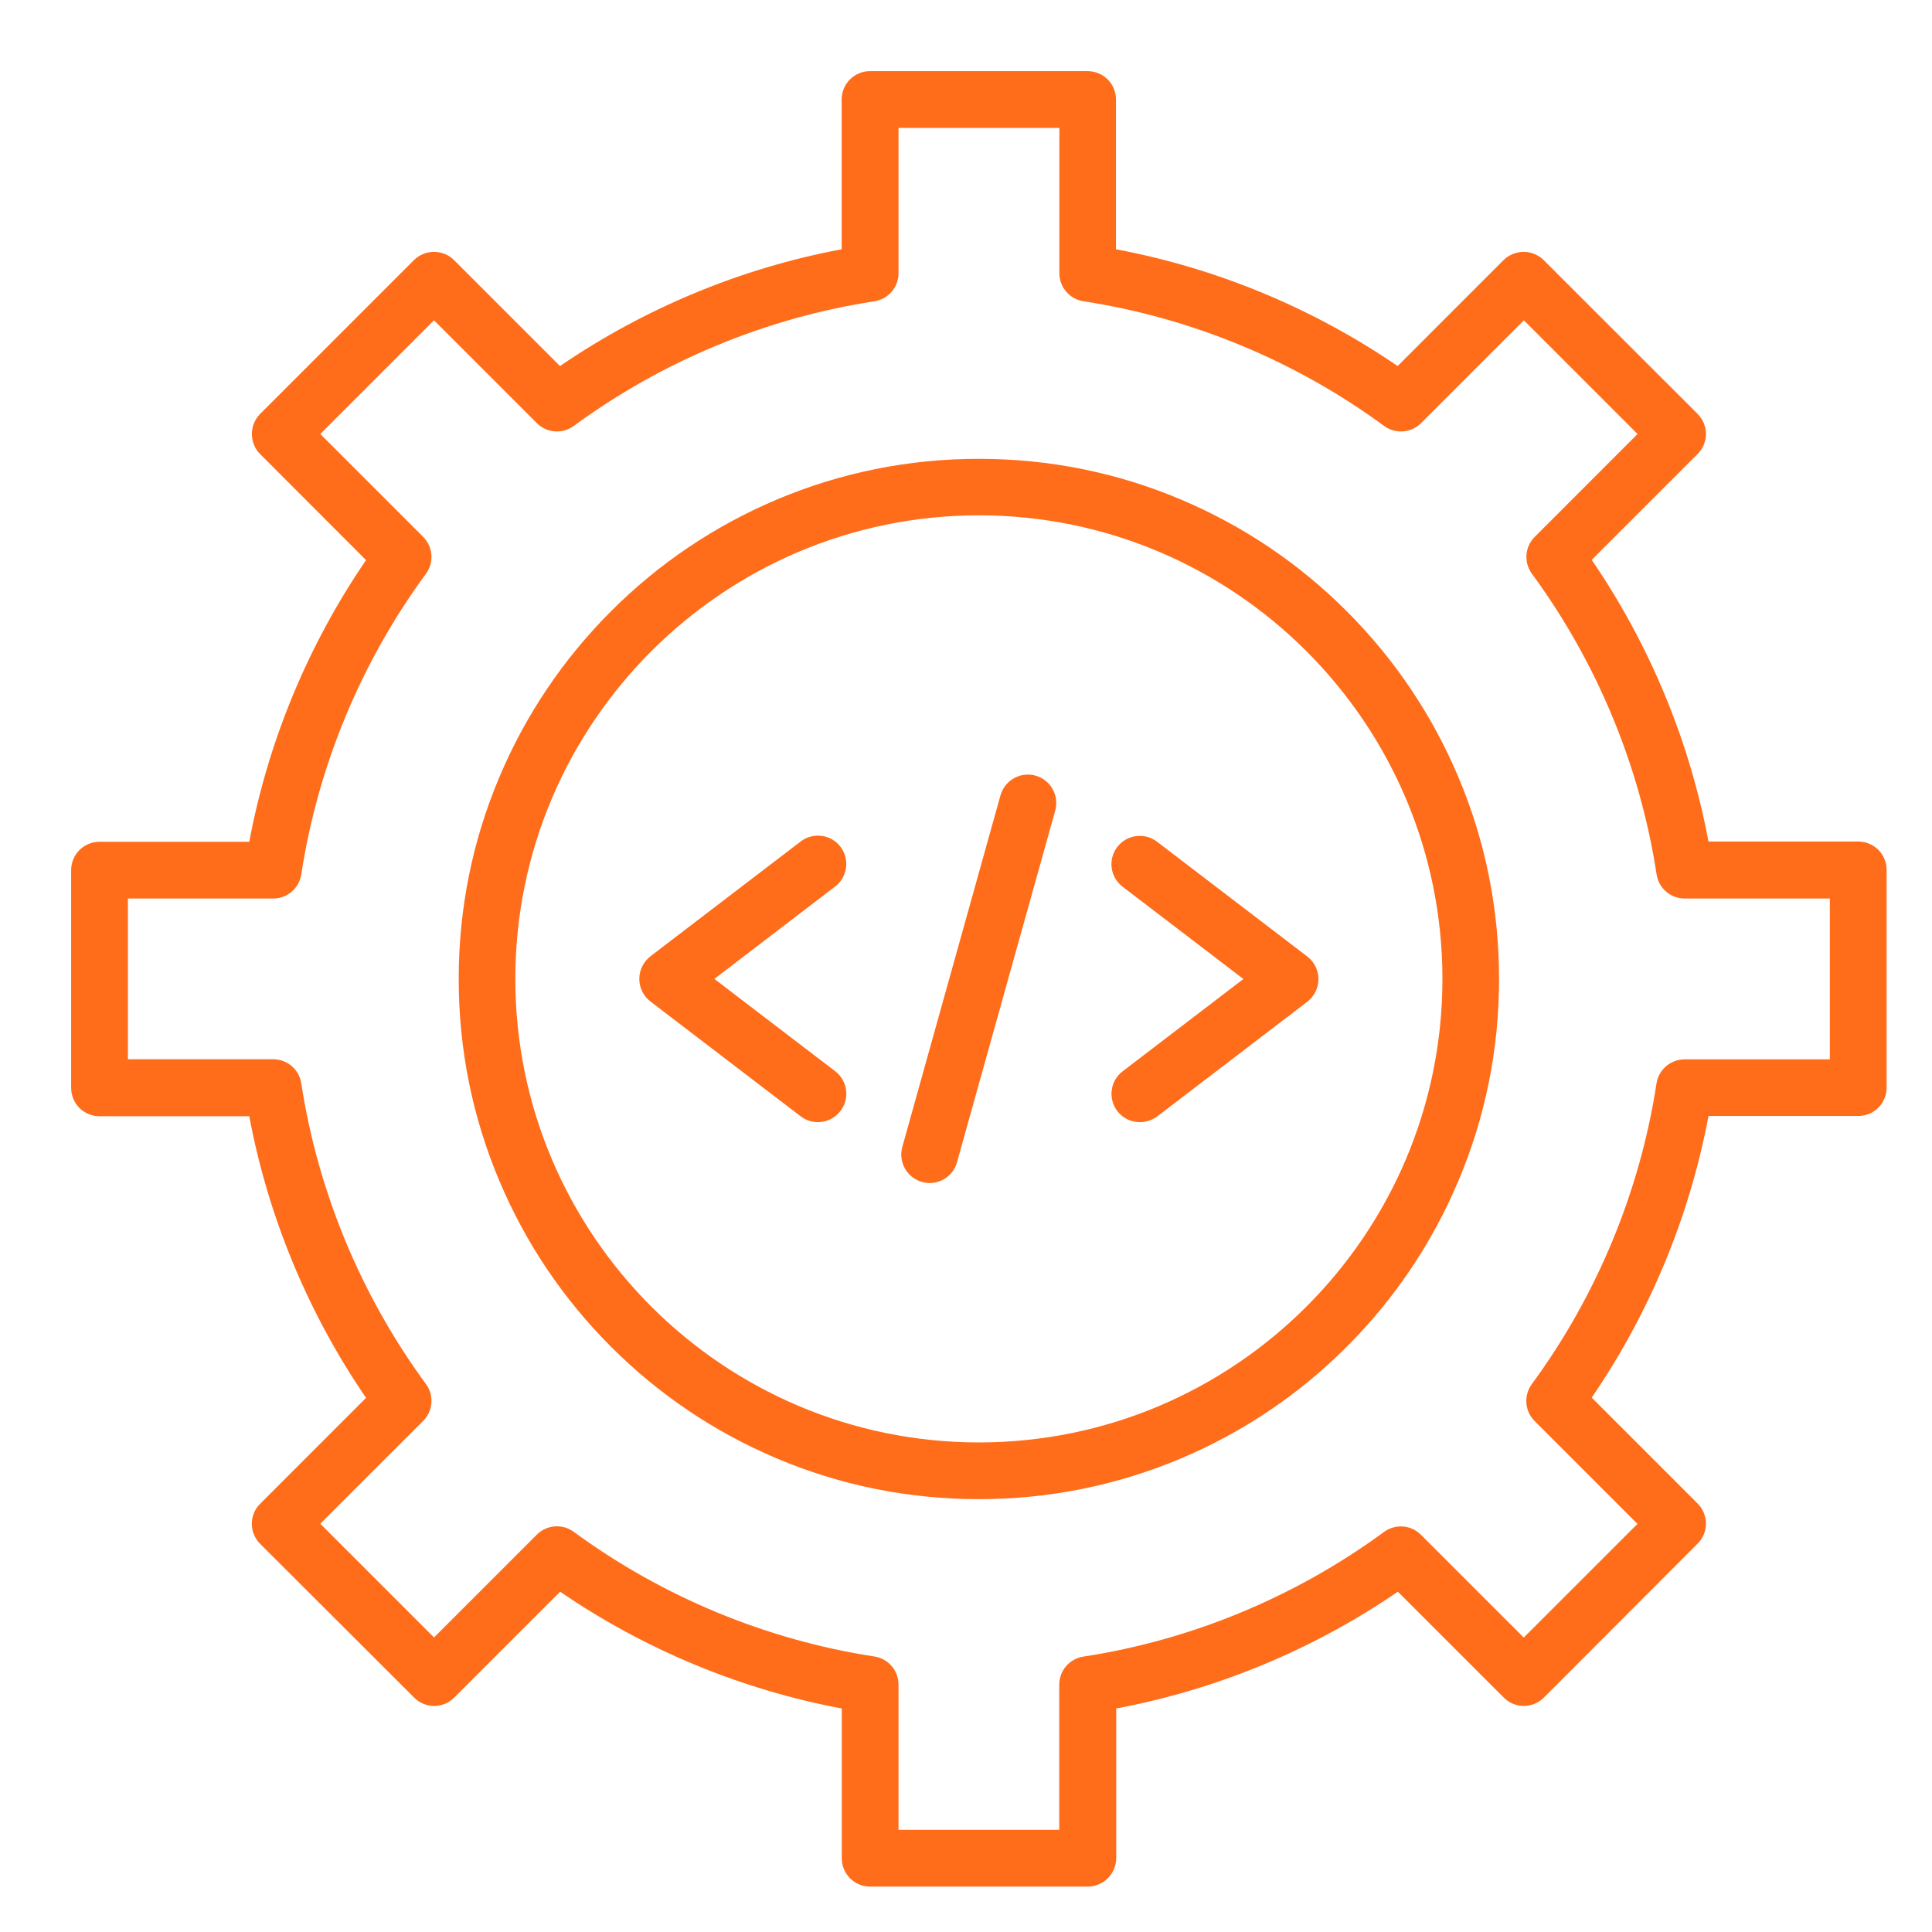
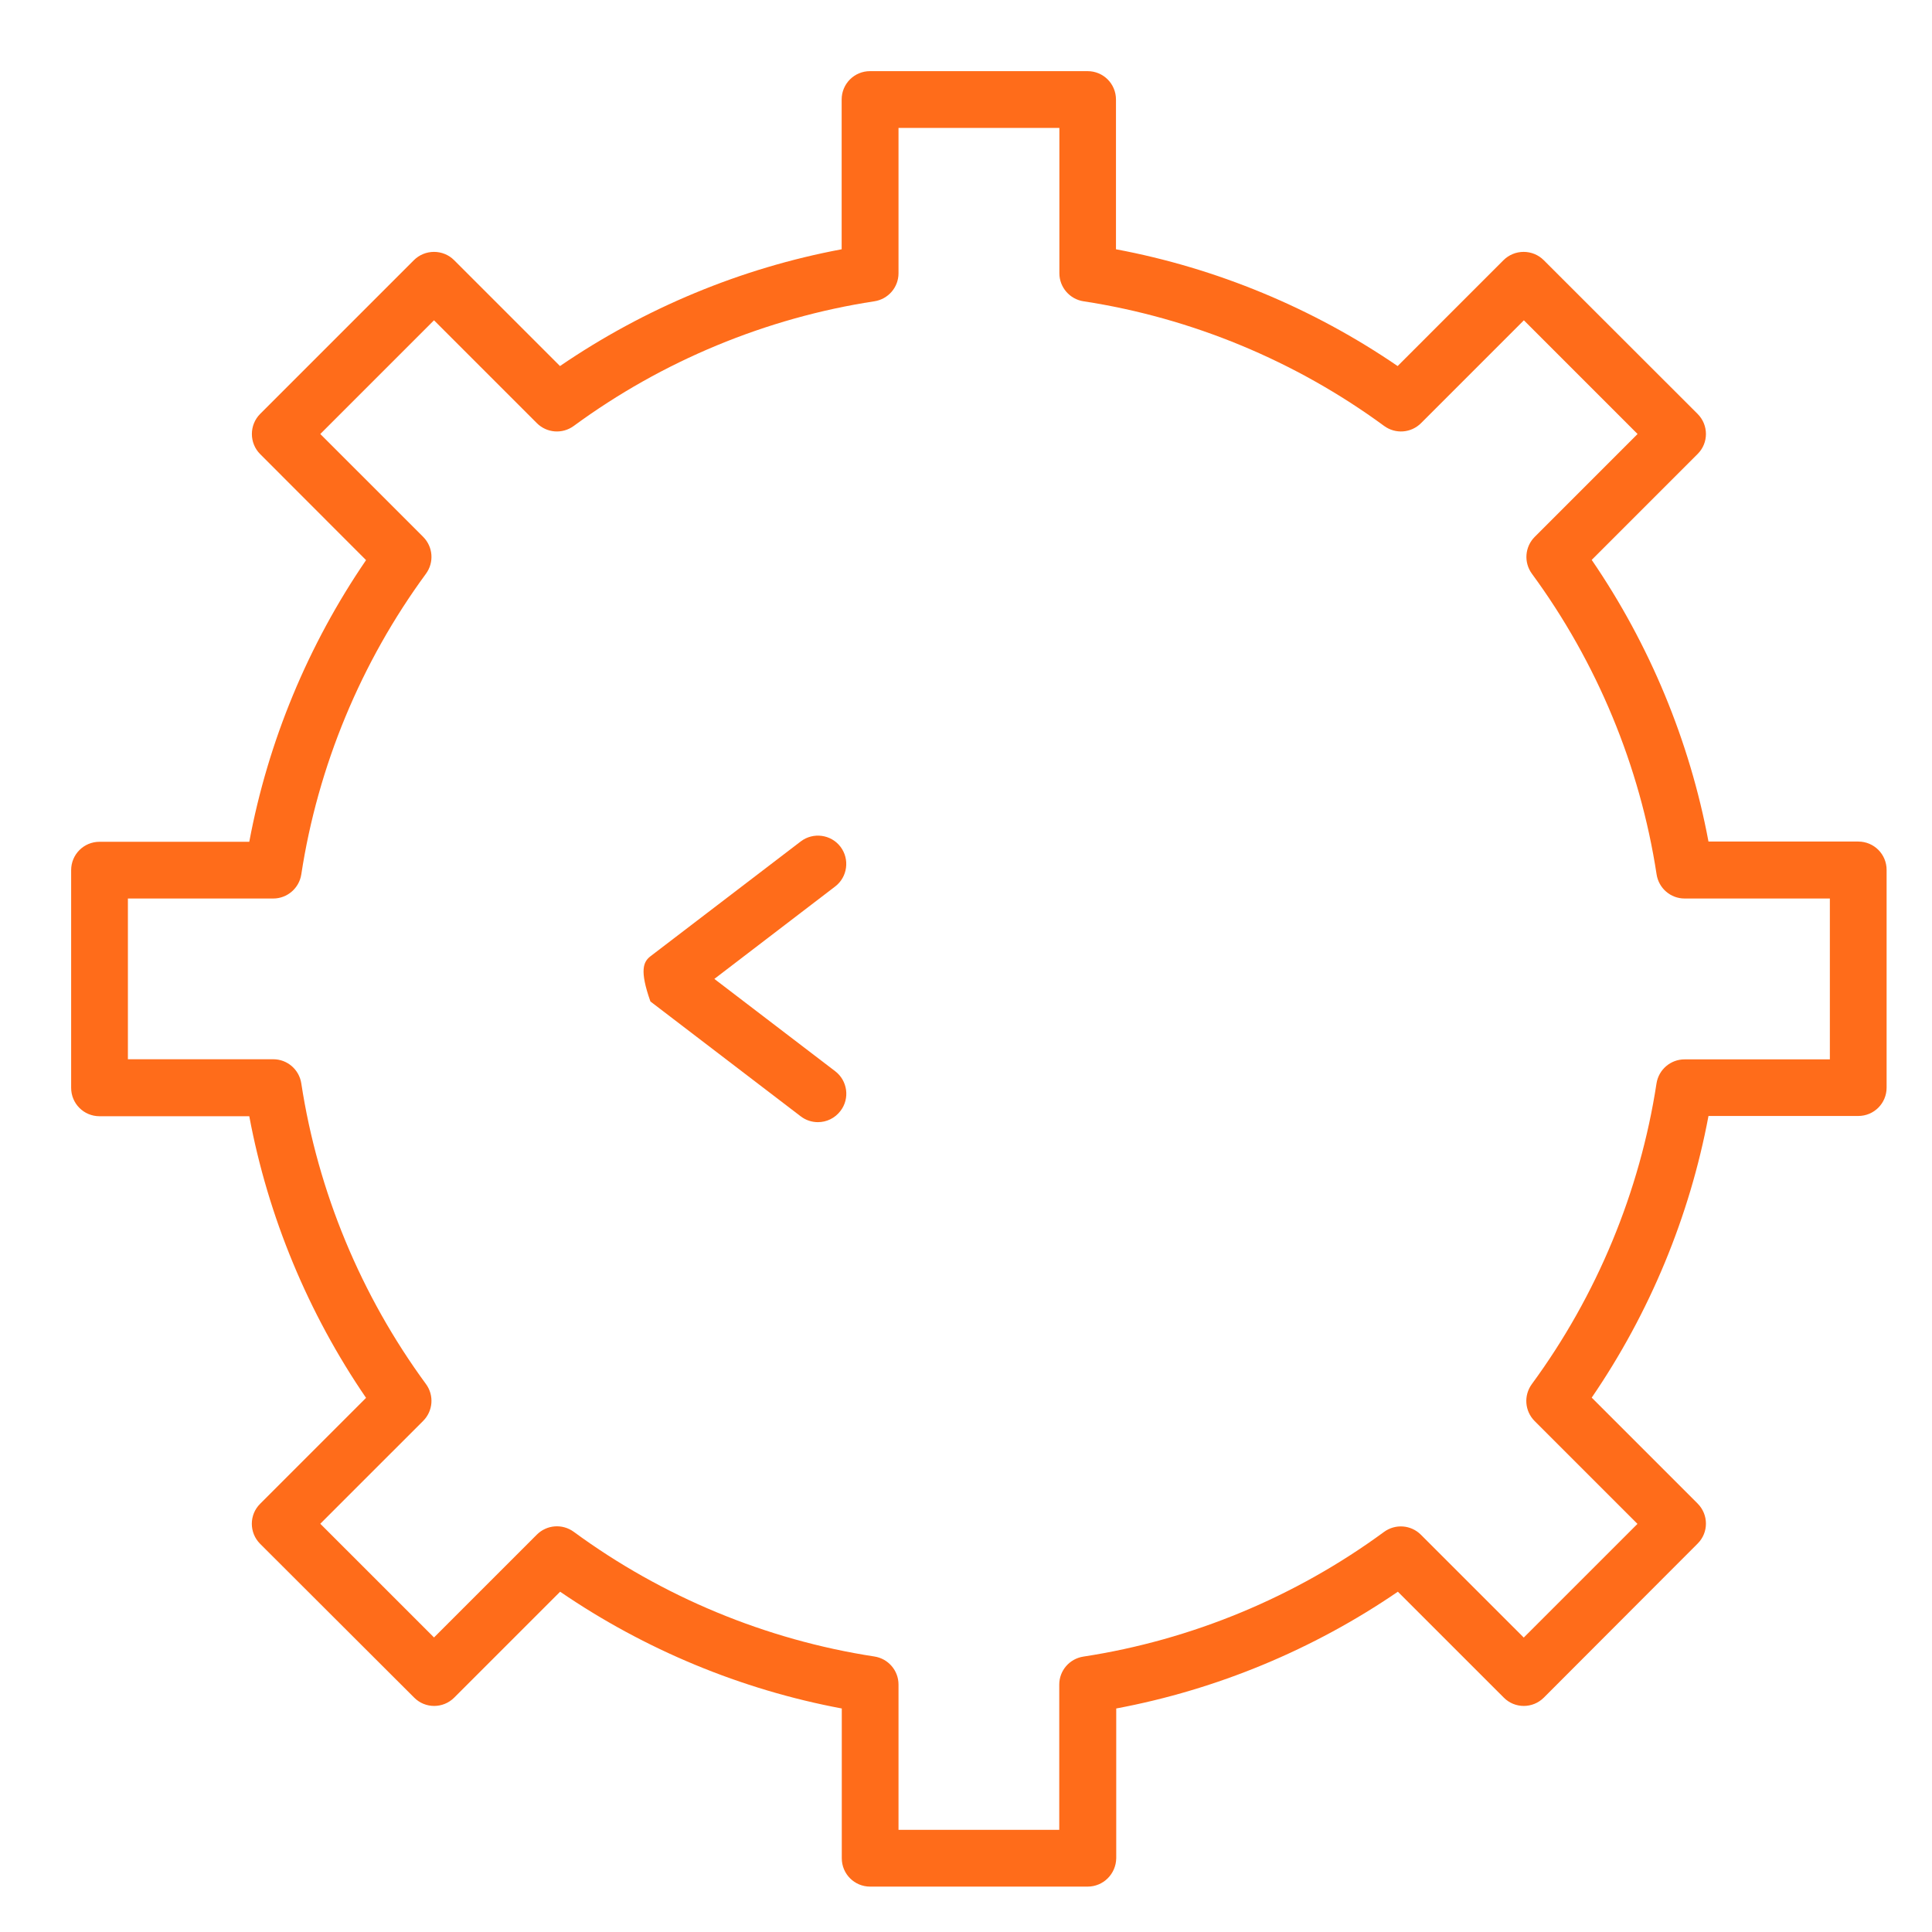
<svg xmlns="http://www.w3.org/2000/svg" width="75" height="75" viewBox="0 0 75 75" fill="none">
  <g id="fi_4638860">
    <g id="Group">
      <path id="Vector" d="M42.221 73.238H33.779C33.169 73.238 32.678 72.747 32.678 72.137V66.323C28.778 65.594 25.029 64.038 21.744 61.79L17.633 65.901C17.202 66.332 16.504 66.332 16.078 65.901L10.099 59.932C9.668 59.501 9.668 58.803 10.099 58.377L14.21 54.265C11.962 50.98 10.406 47.232 9.677 43.332H3.864C3.253 43.332 2.762 42.841 2.762 42.23V33.779C2.762 33.169 3.253 32.678 3.864 32.678H9.677C10.406 28.778 11.962 25.029 14.21 21.744L10.099 17.628C9.893 17.422 9.778 17.142 9.778 16.848C9.778 16.555 9.893 16.275 10.099 16.068L16.068 10.099C16.275 9.893 16.555 9.778 16.848 9.778C17.142 9.778 17.422 9.893 17.628 10.099L21.739 14.21C25.029 11.962 28.773 10.406 32.673 9.677V3.864C32.673 3.253 33.164 2.762 33.774 2.762H42.221C42.831 2.762 43.322 3.253 43.322 3.864V9.677C47.222 10.406 50.971 11.962 54.256 14.21L58.367 10.099C58.574 9.893 58.854 9.778 59.147 9.778C59.441 9.778 59.721 9.893 59.927 10.099L65.901 16.068C66.332 16.5 66.332 17.197 65.901 17.624L61.79 21.735C64.038 25.02 65.594 28.769 66.323 32.669H72.137C72.747 32.669 73.238 33.16 73.238 33.77V42.221C73.238 42.831 72.747 43.322 72.137 43.322H66.323C65.594 47.222 64.038 50.971 61.79 54.256L65.901 58.367C66.332 58.799 66.332 59.496 65.901 59.923L59.932 65.901C59.501 66.332 58.803 66.332 58.377 65.901L54.265 61.79C50.98 64.038 47.232 65.594 43.332 66.323V72.137C43.322 72.747 42.831 73.238 42.221 73.238ZM34.88 71.035H41.12V65.397C41.12 64.85 41.519 64.392 42.056 64.309C46.254 63.667 50.292 61.992 53.729 59.468C54.169 59.147 54.775 59.193 55.16 59.579L59.152 63.57L63.566 59.157L59.574 55.165C59.189 54.779 59.143 54.174 59.464 53.733C61.987 50.297 63.662 46.259 64.305 42.061C64.387 41.524 64.85 41.125 65.392 41.125H71.035V34.88H65.397C64.85 34.88 64.392 34.481 64.309 33.944C63.667 29.746 61.992 25.708 59.468 22.272C59.147 21.831 59.193 21.226 59.579 20.84L63.57 16.848L59.157 12.434L55.165 16.426C54.779 16.812 54.174 16.858 53.733 16.536C50.297 14.013 46.259 12.338 42.061 11.696C41.524 11.613 41.125 11.15 41.125 10.608V4.965H34.88V10.608C34.88 11.154 34.481 11.613 33.944 11.696C29.746 12.338 25.708 14.013 22.272 16.536C21.831 16.858 21.226 16.812 20.84 16.426L16.848 12.434L12.434 16.848L16.426 20.84C16.812 21.226 16.858 21.831 16.536 22.272C14.013 25.708 12.338 29.746 11.696 33.944C11.613 34.481 11.15 34.88 10.608 34.88H4.965V41.12H10.608C11.154 41.12 11.613 41.519 11.696 42.056C12.338 46.254 14.013 50.292 16.536 53.729C16.858 54.169 16.812 54.775 16.426 55.16L12.434 59.152L16.848 63.566L20.84 59.574C21.226 59.189 21.831 59.143 22.272 59.464C25.708 61.987 29.746 63.662 33.944 64.305C34.481 64.387 34.88 64.85 34.88 65.392V71.035Z" fill="#FF6C1A" />
-       <path id="Vector_2" d="M38 58.197C35.275 58.197 32.627 57.665 30.14 56.61C27.736 55.591 25.575 54.137 23.722 52.283C21.868 50.429 20.413 48.269 19.395 45.864C18.34 43.373 17.807 40.73 17.807 38.005C17.807 35.279 18.34 32.632 19.395 30.145C20.413 27.741 21.868 25.58 23.722 23.726C25.575 21.872 27.736 20.418 30.14 19.399C32.632 18.344 35.275 17.812 38 17.812C40.726 17.812 43.373 18.344 45.86 19.399C48.264 20.418 50.425 21.872 52.279 23.726C54.132 25.58 55.587 27.741 56.605 30.145C57.661 32.636 58.193 35.279 58.193 38.005C58.193 40.73 57.661 43.377 56.605 45.864C55.587 48.269 54.132 50.429 52.279 52.283C50.425 54.137 48.264 55.591 45.86 56.61C43.373 57.661 40.726 58.197 38 58.197ZM38 20.005C28.08 20.005 20.005 28.076 20.005 38C20.005 47.924 28.076 55.995 38 55.995C47.925 55.995 55.995 47.924 55.995 38C55.995 28.076 47.92 20.005 38 20.005Z" fill="#FF6C1A" />
      <g id="Group_2">
        <g id="Group_3">
-           <path id="Vector_3" d="M31.751 43.562C31.517 43.562 31.283 43.488 31.085 43.337L25.249 38.877C24.979 38.67 24.818 38.345 24.818 38.001C24.818 37.657 24.979 37.335 25.249 37.124L31.085 32.664C31.567 32.297 32.26 32.389 32.627 32.871C32.994 33.353 32.902 34.046 32.421 34.413L27.731 38.001L32.421 41.584C32.902 41.951 32.999 42.644 32.627 43.126C32.411 43.41 32.086 43.562 31.751 43.562Z" fill="#FF6C1A" />
-           <path id="Vector_4" d="M44.249 43.562C43.919 43.562 43.589 43.415 43.373 43.13C43.006 42.648 43.097 41.956 43.579 41.589L48.269 38.005L43.579 34.422C43.097 34.055 43.001 33.362 43.373 32.88C43.74 32.398 44.433 32.306 44.914 32.674L50.751 37.133C51.021 37.34 51.182 37.666 51.182 38.01C51.182 38.354 51.021 38.675 50.751 38.886L44.914 43.346C44.717 43.488 44.479 43.562 44.249 43.562Z" fill="#FF6C1A" />
+           <path id="Vector_3" d="M31.751 43.562C31.517 43.562 31.283 43.488 31.085 43.337L25.249 38.877C24.818 37.657 24.979 37.335 25.249 37.124L31.085 32.664C31.567 32.297 32.26 32.389 32.627 32.871C32.994 33.353 32.902 34.046 32.421 34.413L27.731 38.001L32.421 41.584C32.902 41.951 32.999 42.644 32.627 43.126C32.411 43.41 32.086 43.562 31.751 43.562Z" fill="#FF6C1A" />
        </g>
-         <path id="Vector_5" d="M36.091 45.925C35.995 45.925 35.894 45.911 35.793 45.883C35.206 45.718 34.866 45.112 35.027 44.525L38.839 30.875C39.005 30.288 39.61 29.948 40.197 30.109C40.785 30.274 41.124 30.88 40.964 31.467L37.151 45.117C37.018 45.608 36.573 45.925 36.091 45.925Z" fill="#FF6C1A" />
      </g>
    </g>
  </g>
</svg>